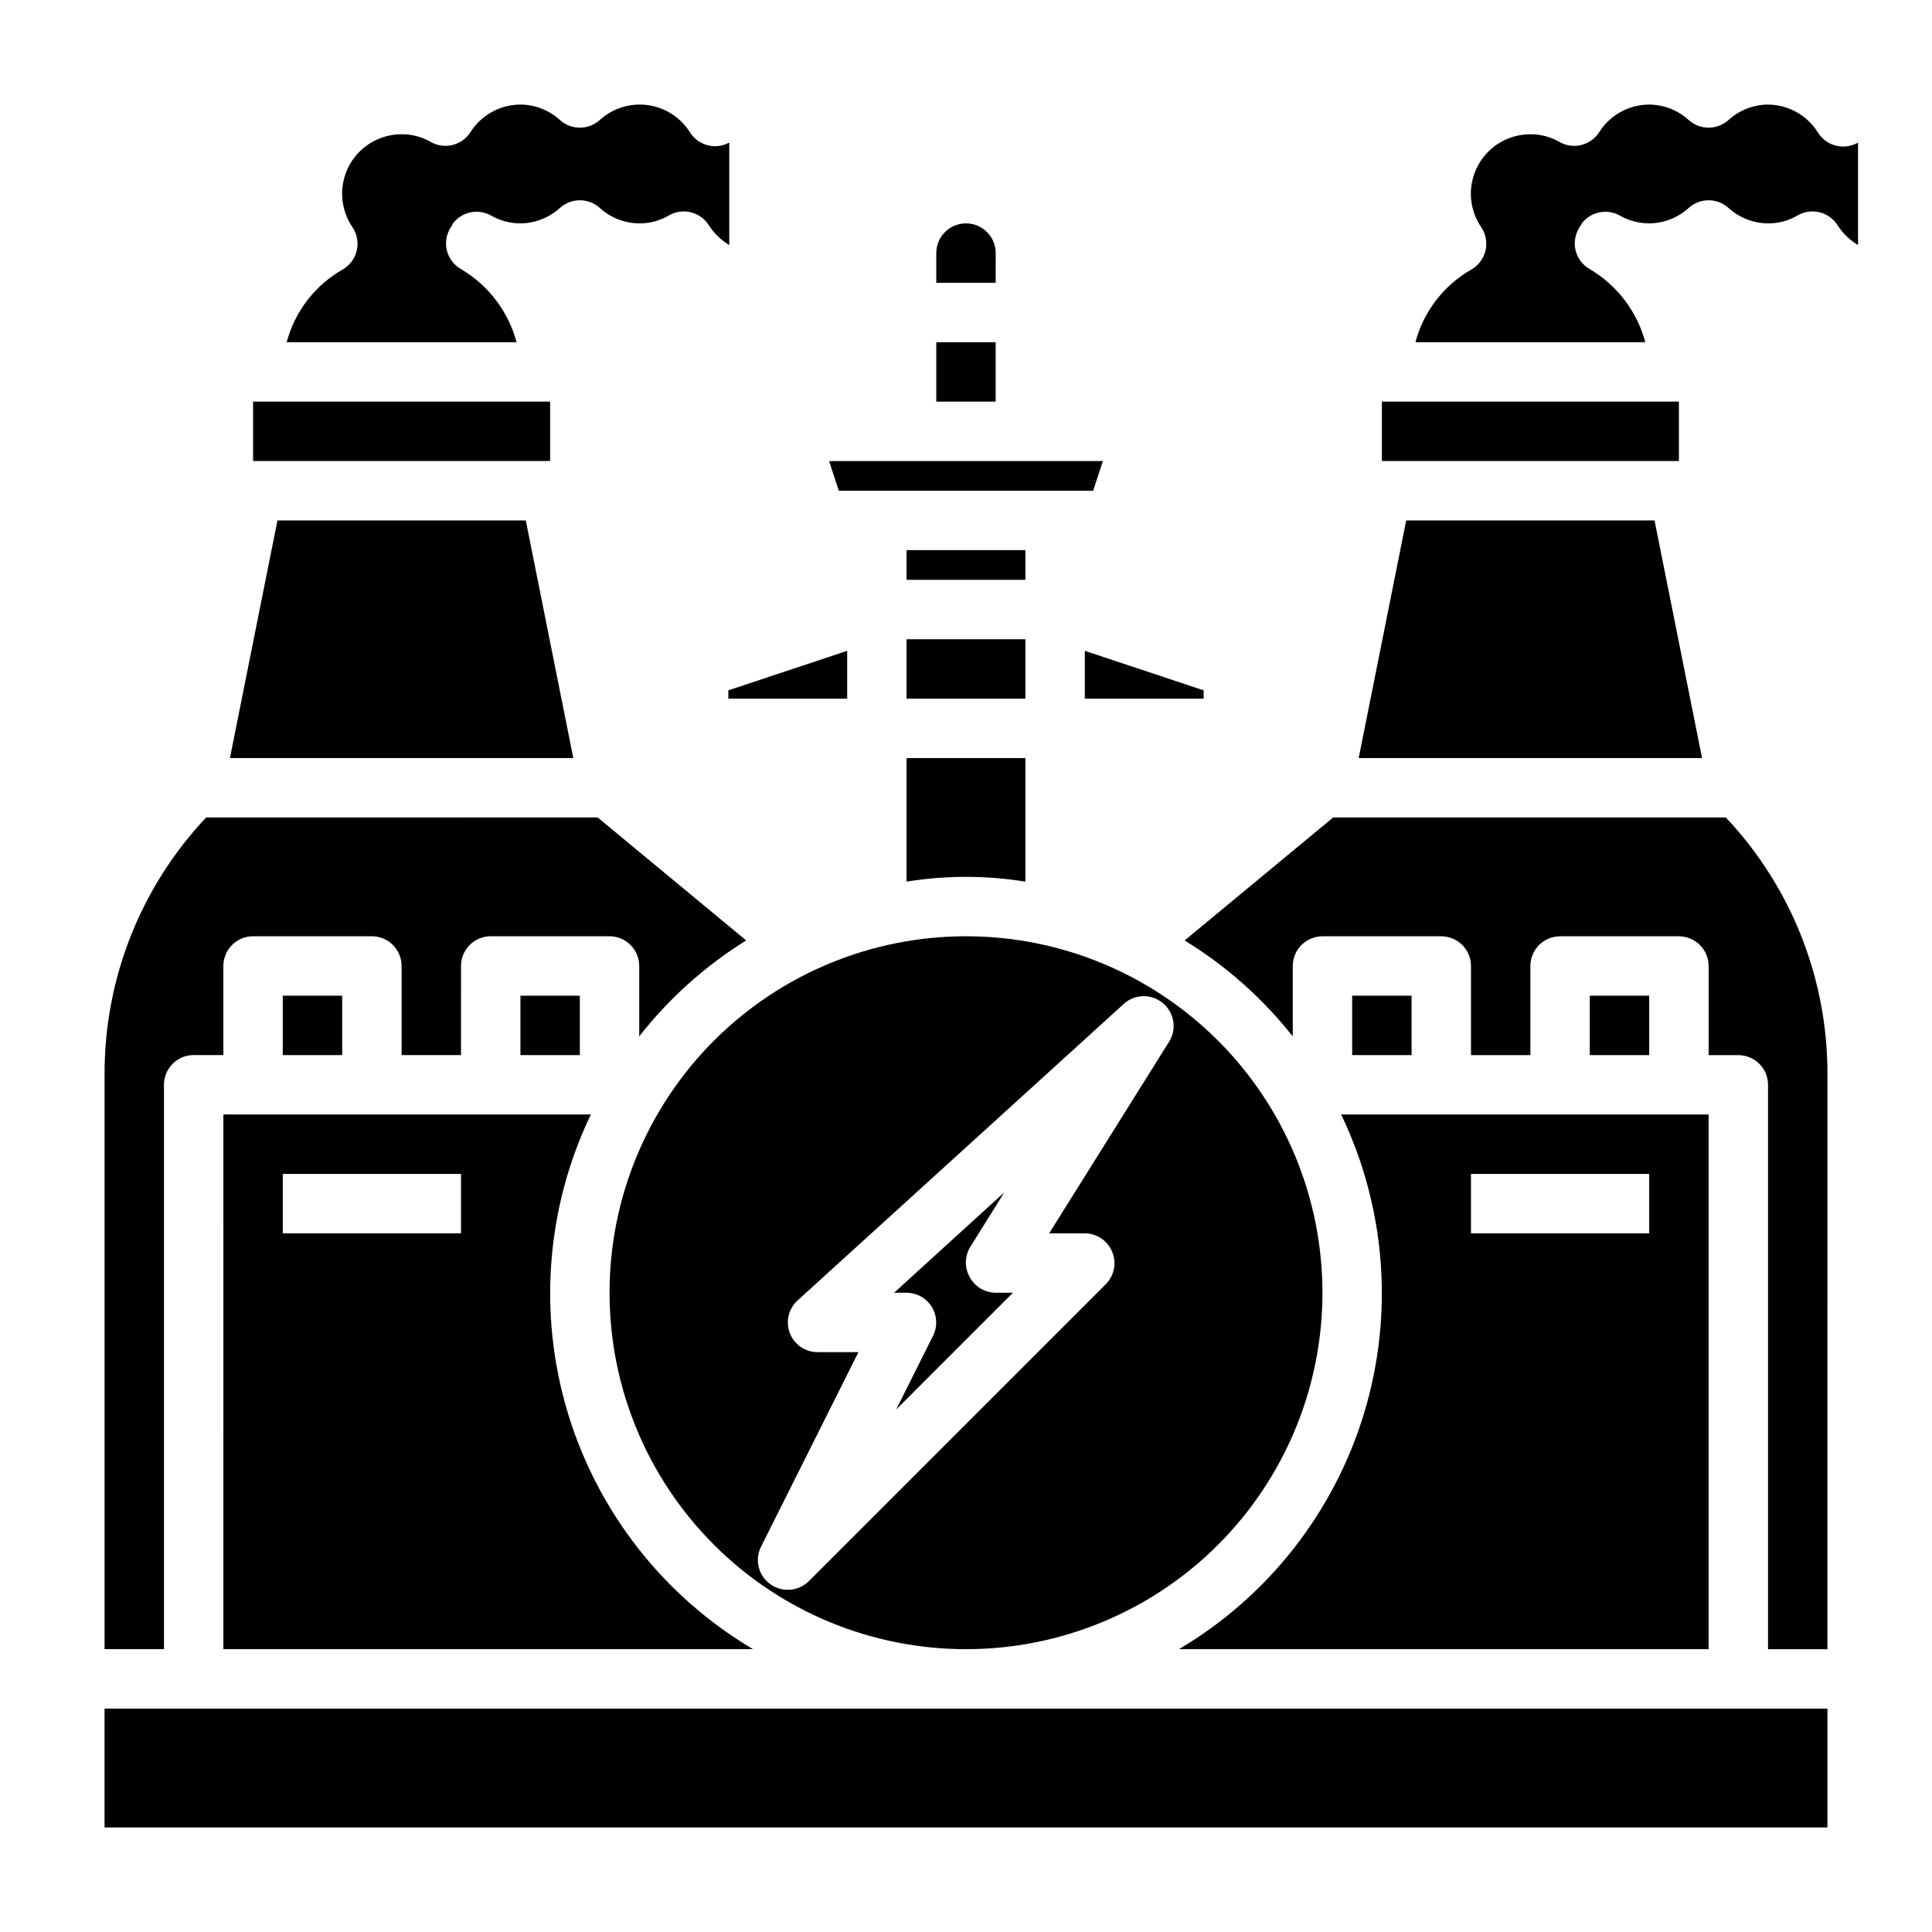
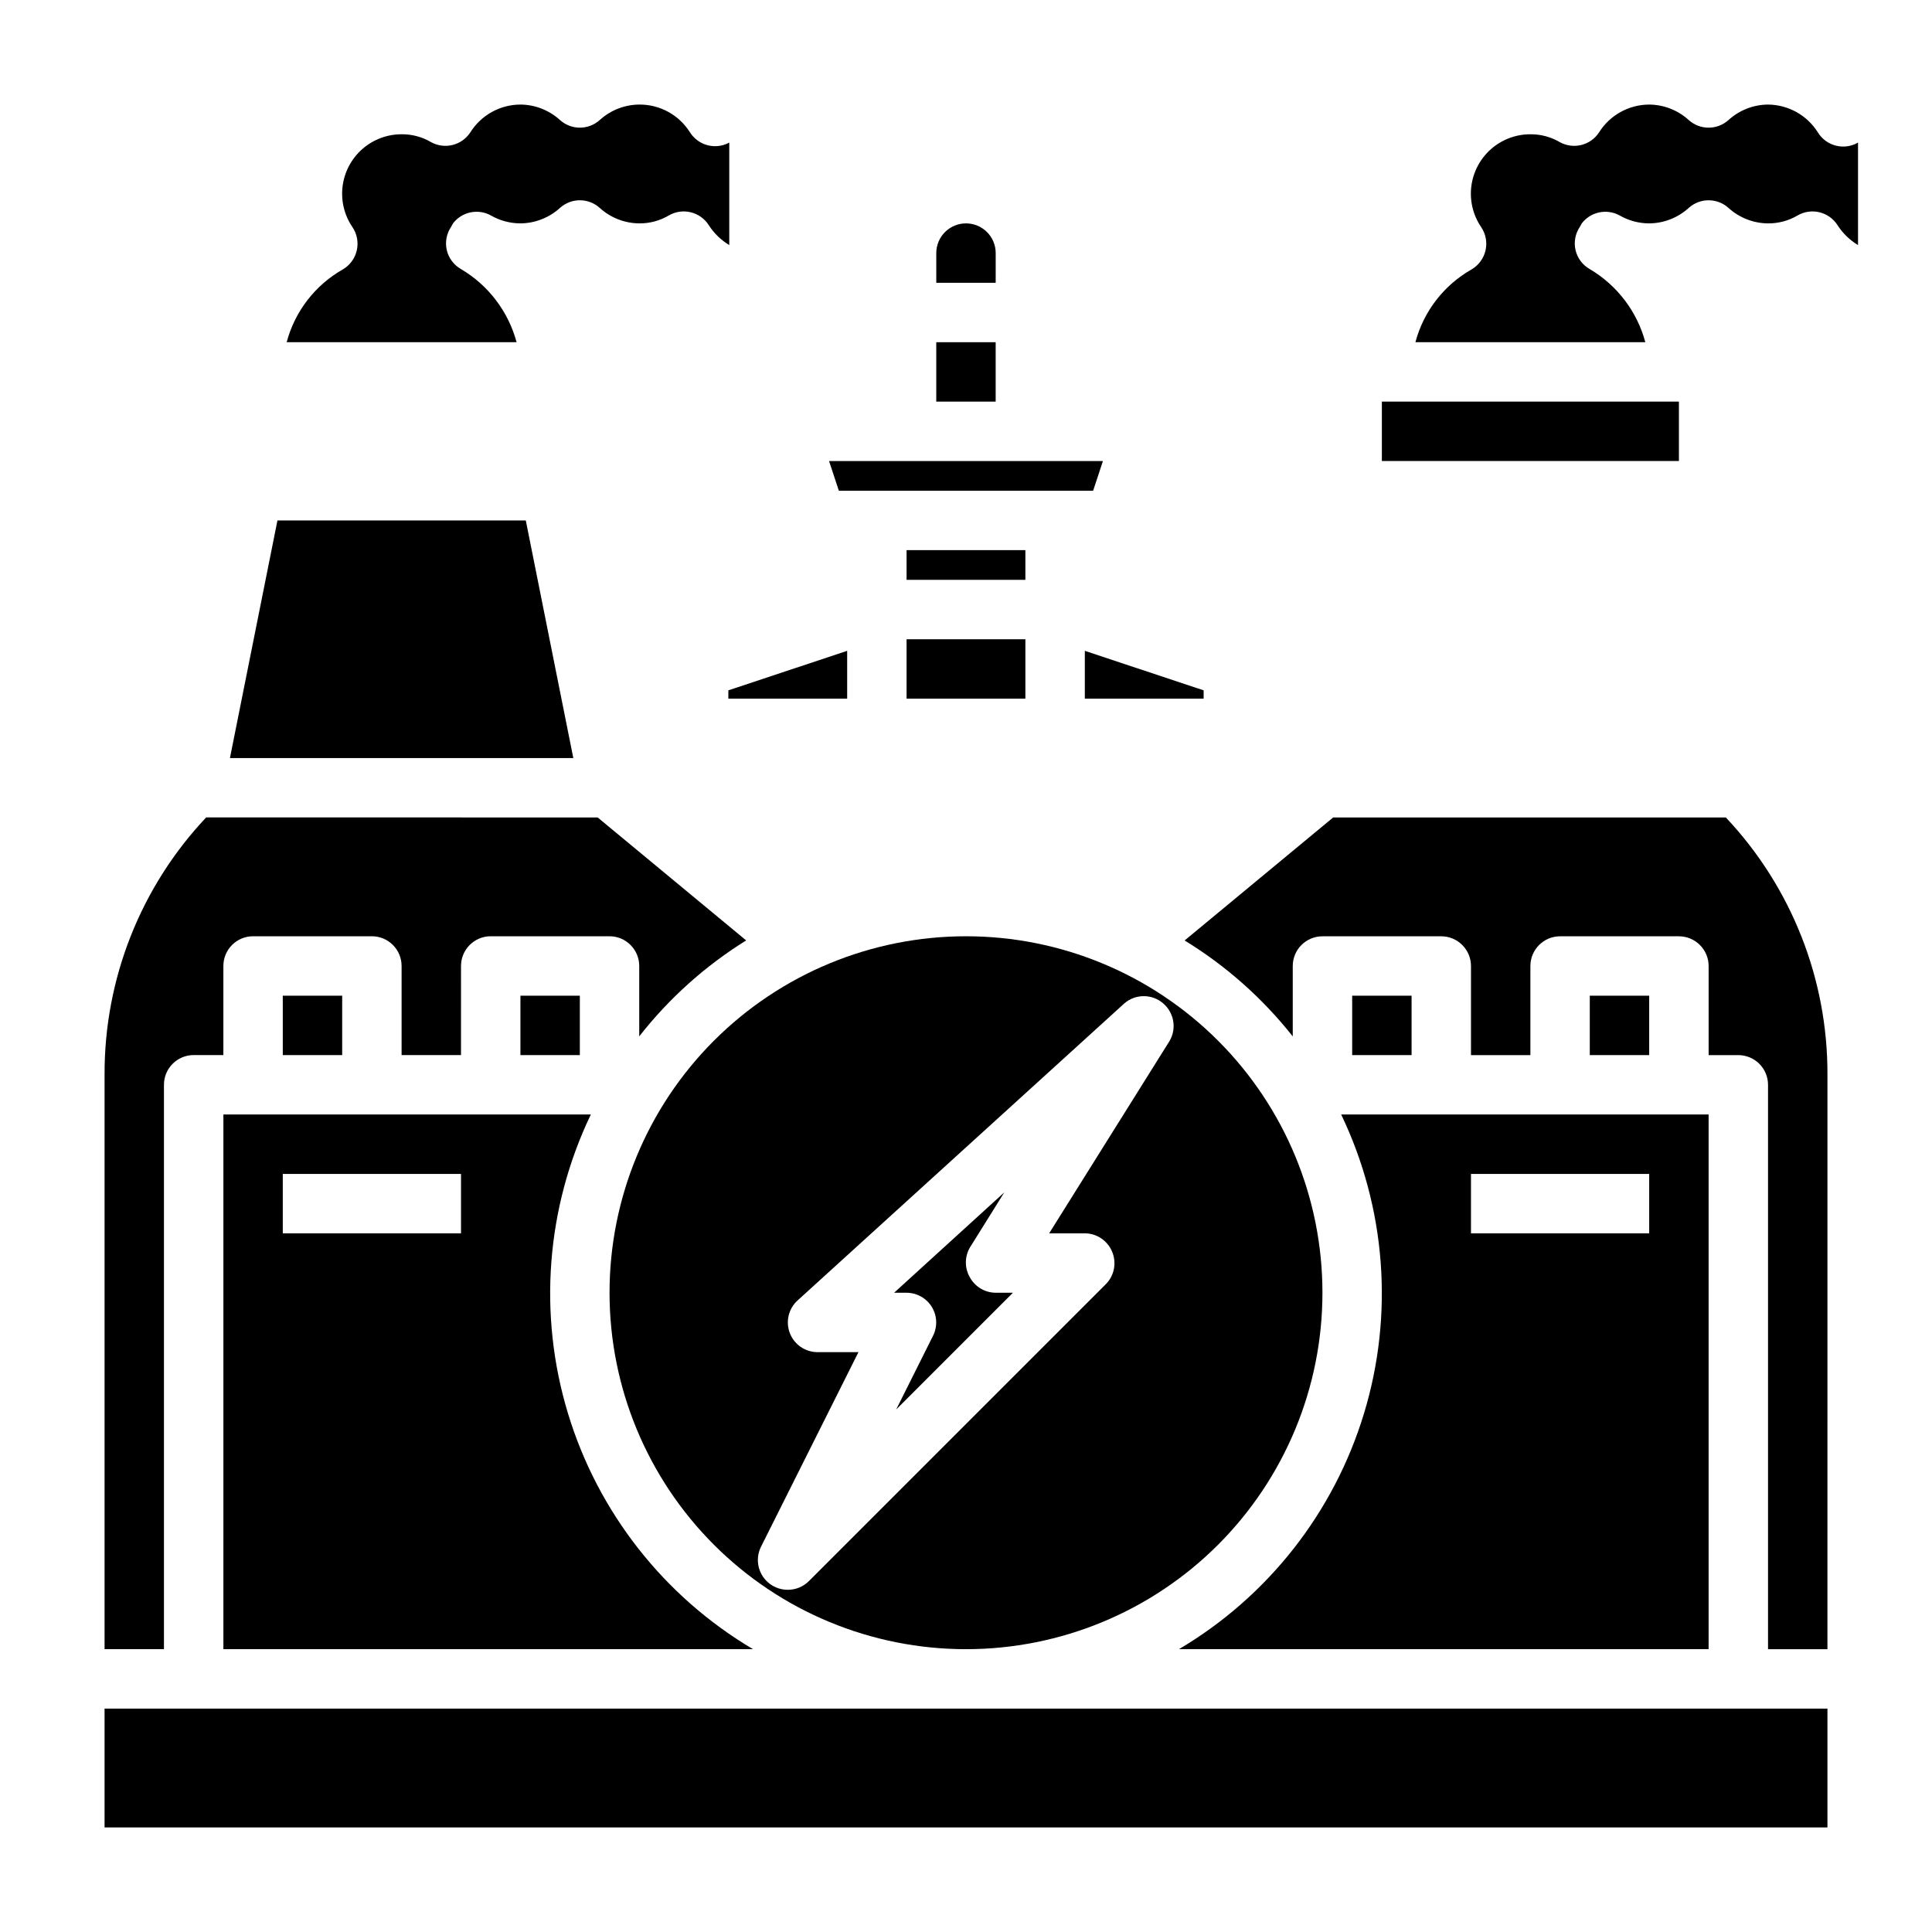
<svg xmlns="http://www.w3.org/2000/svg" fill="#000000" width="800px" height="800px" version="1.1" viewBox="144 144 512 512">
  <g>
    <path d="m203.2 581.05h140.36c-23.586-13.961-41.086-36.258-49.043-62.488-7.957-26.234-5.793-54.492 6.062-79.207h-97.375zm15.742-125.95h47.23v15.742l-47.23 0.004z" />
    <path d="m218.94 407.87h15.742v15.742h-15.742z" />
    <path d="m281.92 407.87h15.742v15.742h-15.742z" />
    <path d="m400 392.12c-25.055 0-49.082 9.953-66.797 27.668-17.715 17.719-27.668 41.746-27.668 66.797 0 25.055 9.953 49.082 27.668 66.797 17.715 17.715 41.742 27.668 66.797 27.668 25.051 0 49.078-9.953 66.793-27.668 17.719-17.715 27.668-41.742 27.668-66.797 0-25.051-9.949-49.078-27.668-66.797-17.715-17.715-41.742-27.668-66.793-27.668zm53.922 27.789-31.883 50.934h9.449c3.176 0.016 6.031 1.941 7.242 4.879 1.23 2.934 0.578 6.316-1.656 8.582l-78.719 78.719c-1.484 1.473-3.496 2.297-5.59 2.285-1.668 0.004-3.293-0.52-4.644-1.496-3.137-2.258-4.172-6.465-2.441-9.918l25.82-51.562h-10.863c-3.242-0.012-6.152-2.012-7.32-5.039-1.168-3.031-0.355-6.473 2.047-8.66l86.594-78.719c2.957-2.566 7.352-2.566 10.312 0 2.906 2.488 3.606 6.707 1.652 9.996z" />
    <path d="m384.25 313.41h31.488v15.742h-31.488z" />
    <path d="m565.31 407.87h15.742v15.742h-15.742z" />
-     <path d="m582.47 281.92h-65.812l-12.594 62.977h91z" />
    <path d="m456.44 581.05h140.36v-141.7h-97.379c11.855 24.715 14.02 52.973 6.062 79.207-7.957 26.23-25.453 48.527-49.043 62.488zm77.383-125.95h47.23v15.742l-47.23 0.004z" />
    <path d="m510.21 250.43h78.719v15.742h-78.719z" />
    <path d="m384.25 289.79h31.488v7.871h-31.488z" />
    <path d="m401.02 482.5c-1.406-2.434-1.406-5.434 0-7.871l9.133-14.641-29.207 26.605h3.305c2.731 0.008 5.258 1.43 6.688 3.754 1.426 2.328 1.547 5.227 0.32 7.66l-9.762 19.523 30.938-30.938h-4.566c-2.856-0.02-5.477-1.586-6.848-4.094z" />
    <path d="m502.34 407.87h15.742v15.742h-15.742z" />
    <path d="m337.02 329.15h31.488v-12.672l-31.488 10.469z" />
    <path d="m266.18 215.32c-1.906-1.078-3.277-2.906-3.781-5.039-0.492-2.144-0.066-4.402 1.184-6.219l0.469-0.863c2.359-3.07 6.598-3.973 10-2.125 2.391 1.387 5.106 2.117 7.871 2.125 3.875-0.031 7.602-1.488 10.469-4.094 2.996-2.707 7.555-2.707 10.551 0 2.867 2.606 6.594 4.062 10.469 4.094 2.769 0.023 5.492-0.711 7.871-2.125 3.648-2.09 8.289-0.945 10.551 2.598 1.375 2.152 3.234 3.957 5.43 5.273v-27.16c-3.629 1.973-8.164 0.805-10.391-2.676-2.898-4.637-7.992-7.438-13.461-7.398-3.875 0.027-7.602 1.484-10.469 4.094-2.996 2.703-7.555 2.703-10.551 0-2.867-2.609-6.594-4.066-10.469-4.094-5.41 0.016-10.434 2.809-13.305 7.398-2.242 3.406-6.719 4.535-10.312 2.598-2.379-1.414-5.102-2.152-7.871-2.125-3.832-0.008-7.535 1.387-10.414 3.914-2.879 2.531-4.734 6.023-5.227 9.824-0.488 3.801 0.426 7.648 2.574 10.82 1.246 1.82 1.676 4.074 1.18 6.223-0.484 2.117-1.824 3.941-3.699 5.035-7.348 4.172-12.707 11.125-14.879 19.289h60.93c-2.188-8.133-7.469-15.086-14.719-19.367z" />
    <path d="m187.45 581.05v-149.57c0-4.348 3.523-7.875 7.871-7.875h7.875v-23.613c0-4.348 3.523-7.875 7.871-7.875h31.488c2.086 0 4.09 0.832 5.566 2.309 1.477 1.477 2.305 3.477 2.305 5.566v23.617h15.742l0.004-23.617c0-4.348 3.523-7.875 7.871-7.875h31.488c2.086 0 4.09 0.832 5.566 2.309 1.477 1.477 2.305 3.477 2.305 5.566v18.656c7.883-10.07 17.477-18.676 28.34-25.426l-39.359-32.59-103.75-0.004c-17.379 18.438-27.016 42.84-26.922 68.172v152.25z" />
    <path d="m283.34 281.92h-65.812l-12.594 62.977h91z" />
    <path d="m171.71 596.8h456.58v31.488h-456.58z" />
-     <path d="m211.07 250.43h78.719v15.742h-78.719z" />
-     <path d="m384.25 377.64c10.43-1.68 21.059-1.68 31.488 0v-32.746h-31.488z" />
    <path d="m497.3 360.64-39.359 32.59v0.004c10.973 6.719 20.676 15.328 28.652 25.426v-18.656c0-4.348 3.523-7.875 7.871-7.875h31.488c2.09 0 4.09 0.832 5.566 2.309 1.477 1.477 2.309 3.477 2.309 5.566v23.617h15.742v-23.617c0-4.348 3.523-7.875 7.871-7.875h31.488c2.09 0 4.09 0.832 5.566 2.309 1.477 1.477 2.309 3.477 2.309 5.566v23.617h7.871v-0.004c2.086 0 4.09 0.832 5.566 2.309 1.477 1.477 2.305 3.477 2.305 5.566v149.57h15.742l0.004-152.25c0.09-25.332-9.547-49.734-26.926-68.172z" />
    <path d="m431.49 329.15h31.488v-2.203l-31.488-10.469z" />
    <path d="m625.77 179.11c-2.856-4.566-7.844-7.356-13.227-7.398-3.875 0.027-7.602 1.484-10.469 4.094-2.996 2.703-7.555 2.703-10.551 0-2.867-2.609-6.594-4.066-10.469-4.094-5.41 0.016-10.434 2.809-13.305 7.398-2.242 3.406-6.719 4.535-10.312 2.598-2.379-1.414-5.102-2.152-7.871-2.125-3.832-0.008-7.535 1.387-10.414 3.914-2.879 2.531-4.734 6.023-5.227 9.824-0.488 3.801 0.426 7.648 2.574 10.82 1.246 1.82 1.676 4.074 1.18 6.223-0.484 2.117-1.824 3.941-3.699 5.035-7.348 4.172-12.707 11.125-14.879 19.289h60.93c-2.184-8.133-7.469-15.086-14.719-19.367-1.906-1.078-3.277-2.906-3.781-5.039-0.492-2.144-0.062-4.402 1.184-6.219l0.473-0.863c2.356-3.07 6.594-3.973 9.996-2.125 2.391 1.387 5.106 2.117 7.871 2.125 3.875-0.031 7.602-1.488 10.469-4.094 2.996-2.707 7.555-2.707 10.551 0 2.867 2.606 6.594 4.062 10.469 4.094 2.769 0.023 5.492-0.711 7.871-2.125 3.648-2.09 8.289-0.945 10.551 2.598 1.379 2.152 3.238 3.957 5.43 5.273v-27.16c-3.684 2.125-8.387 0.941-10.625-2.676z" />
    <path d="m433.69 274.05 2.598-7.871h-72.582l2.598 7.871z" />
    <path d="m407.87 211.07c0-4.348-3.523-7.871-7.871-7.871s-7.875 3.523-7.875 7.871v7.871h15.742z" />
    <path d="m392.12 234.69h15.742v15.742h-15.742z" />
  </g>
</svg>